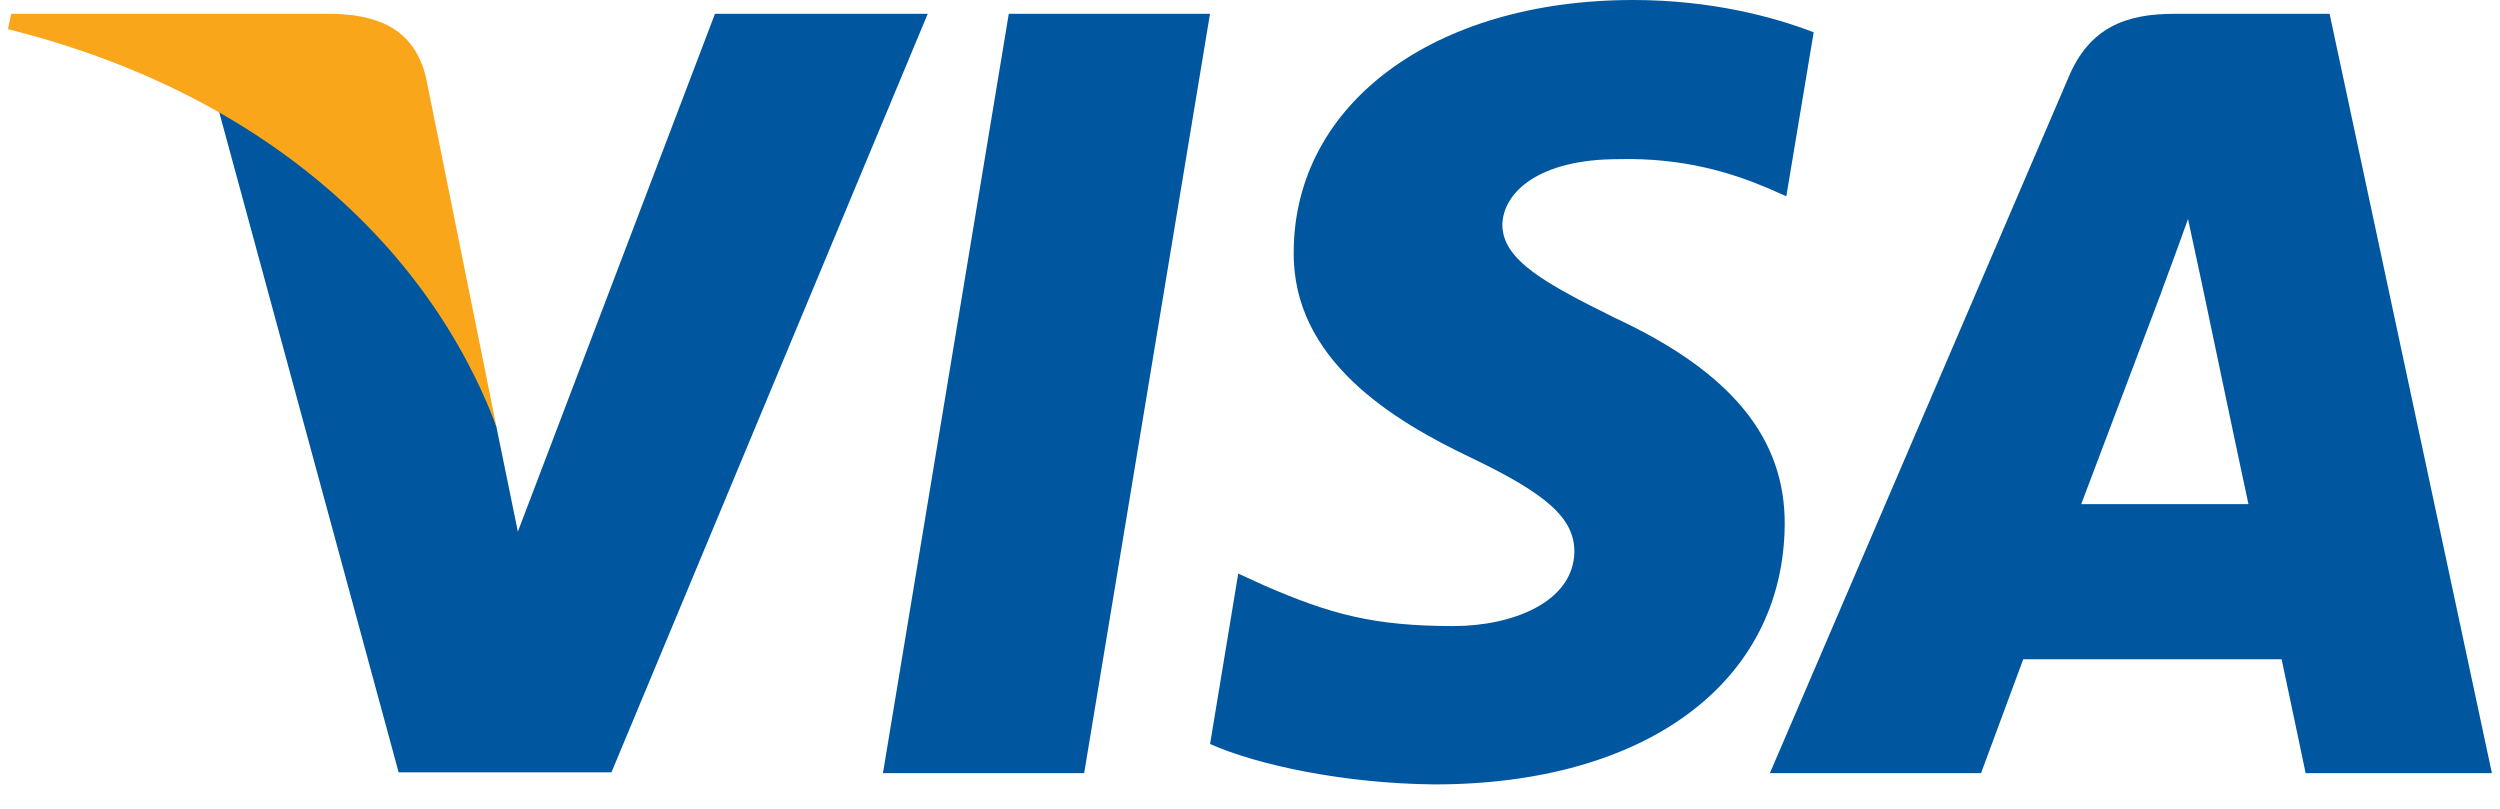
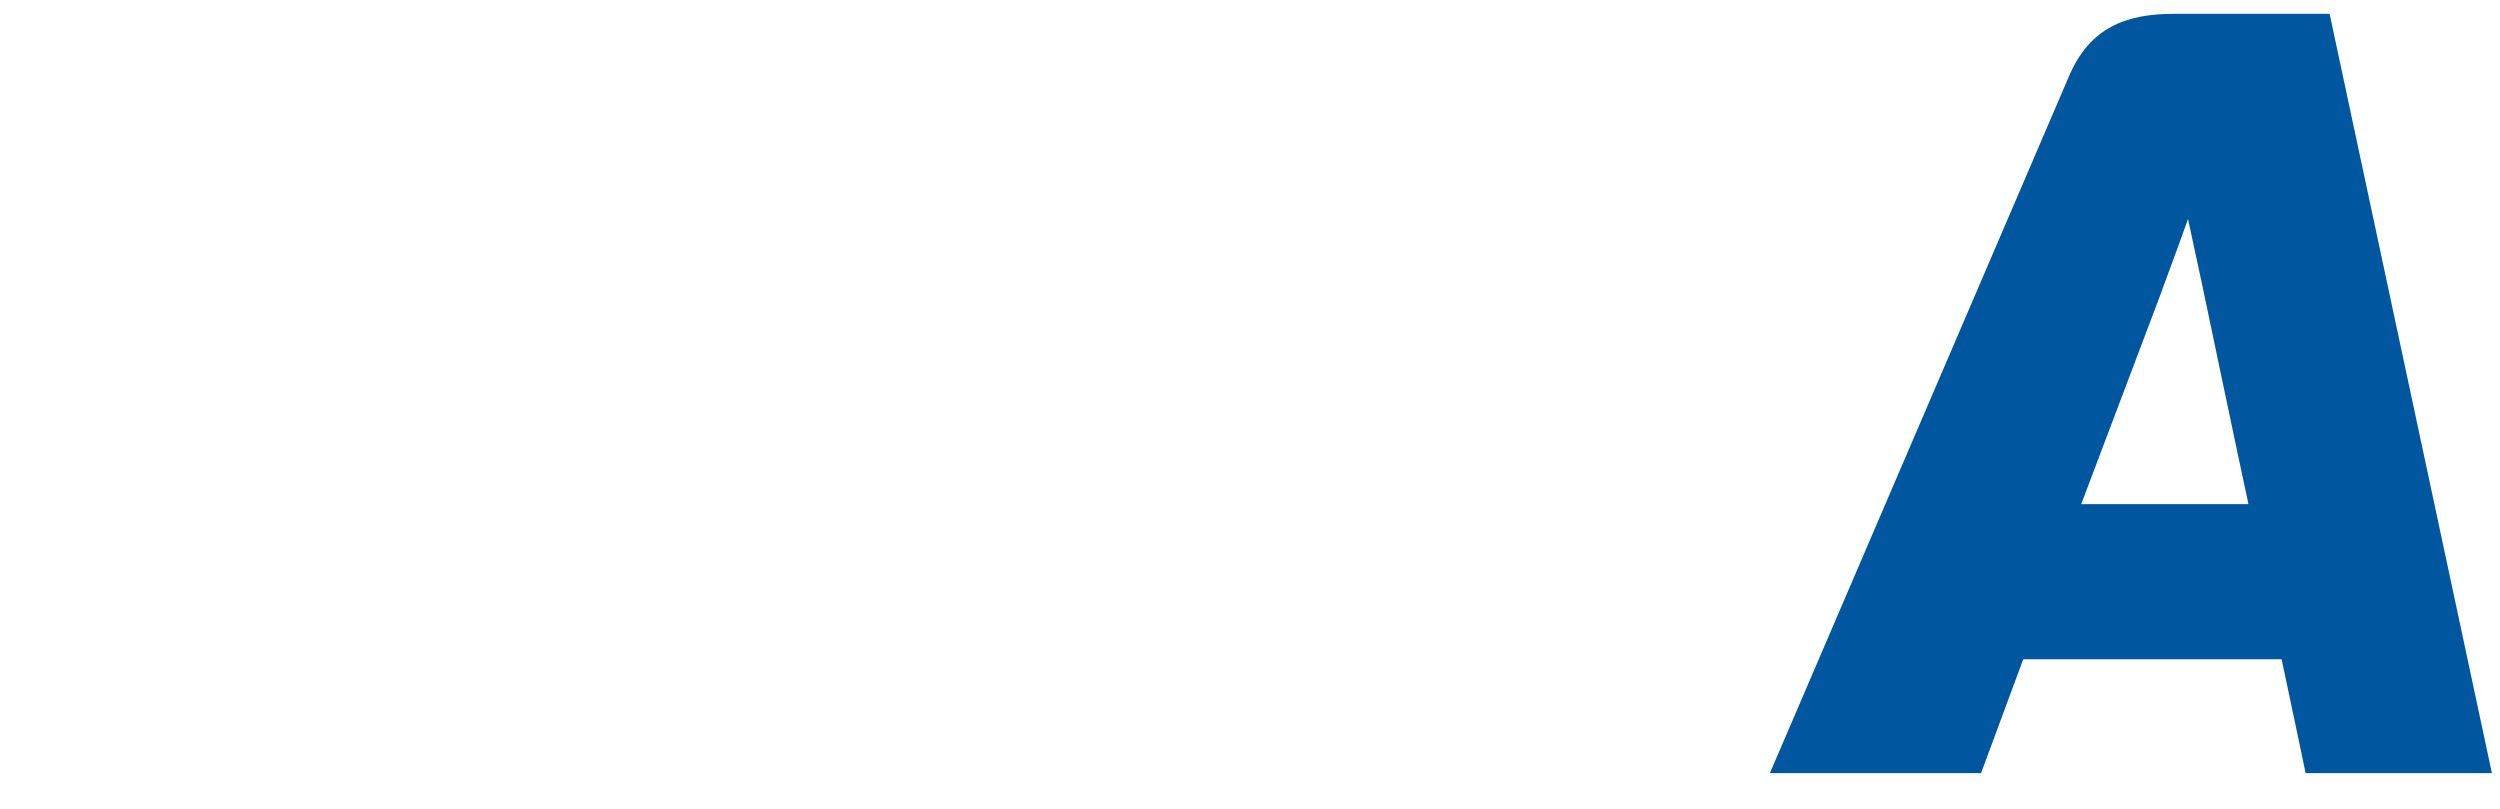
<svg xmlns="http://www.w3.org/2000/svg" width="68" height="22" viewBox="0 0 68 22" fill="none">
-   <path d="M29.489 21.03H24.016L27.439 0.376H32.912L29.489 21.03Z" fill="#00579F" />
-   <path d="M49.332 0.879C48.253 0.461 46.541 0 44.423 0C39.018 0 35.212 2.812 35.189 6.833C35.144 9.8 37.914 11.447 39.986 12.437C42.103 13.447 42.823 14.107 42.823 15.008C42.801 16.392 41.112 17.029 39.536 17.029C37.351 17.029 36.18 16.701 34.401 15.931L33.68 15.601L32.914 20.237C34.198 20.808 36.563 21.314 39.018 21.336C44.761 21.336 48.5 18.567 48.544 14.283C48.566 11.931 47.104 10.13 43.95 8.658C42.036 7.713 40.864 7.075 40.864 6.109C40.886 5.23 41.855 4.329 44.016 4.329C45.795 4.285 47.103 4.702 48.093 5.12L48.588 5.339L49.332 0.879Z" fill="#00579F" />
  <path d="M56.609 13.713C57.059 12.527 58.794 7.934 58.794 7.934C58.771 7.978 59.244 6.726 59.514 5.957L59.897 7.737C59.897 7.737 60.933 12.68 61.158 13.713C60.303 13.713 57.69 13.713 56.609 13.713ZM63.365 0.376H59.131C57.826 0.376 56.834 0.749 56.27 2.09L48.141 21.03H53.884C53.884 21.03 54.829 18.481 55.032 17.932C55.662 17.932 61.249 17.932 62.06 17.932C62.217 18.657 62.713 21.03 62.713 21.03H67.78L63.365 0.376Z" fill="#00579F" />
-   <path d="M19.447 0.376L14.086 14.46L13.501 11.604C12.51 8.308 9.402 4.727 5.934 2.946L10.843 21.008H16.631L25.234 0.376H19.447Z" fill="#00579F" />
-   <path d="M9.111 0.376H0.305L0.215 0.793C7.084 2.507 11.633 6.639 13.503 11.605L11.588 2.112C11.273 0.793 10.305 0.419 9.111 0.376Z" fill="#FAA61A" />
</svg>